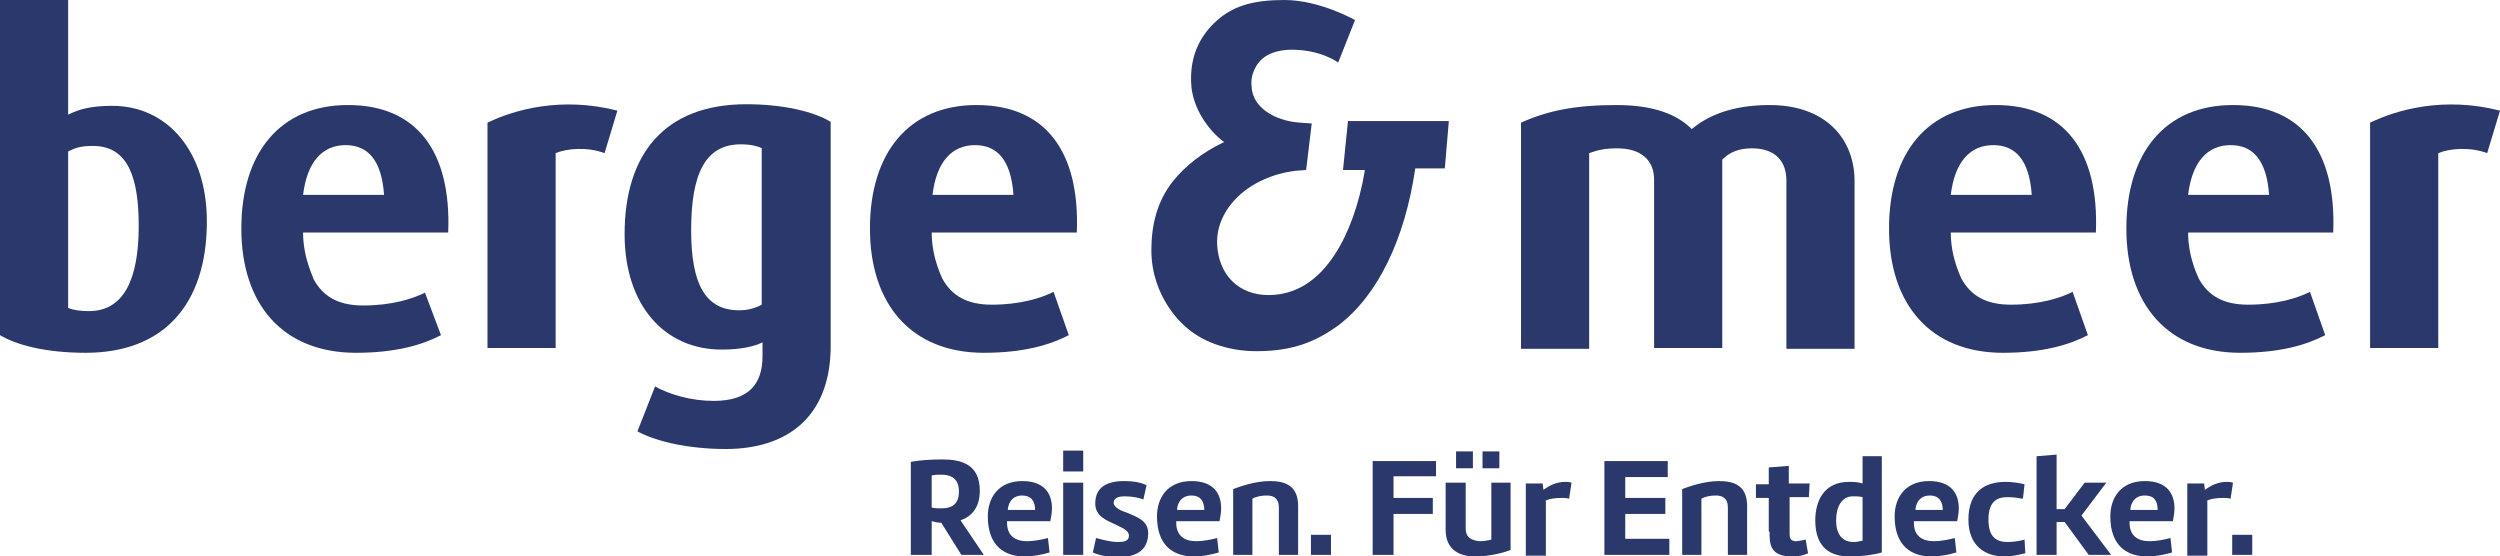
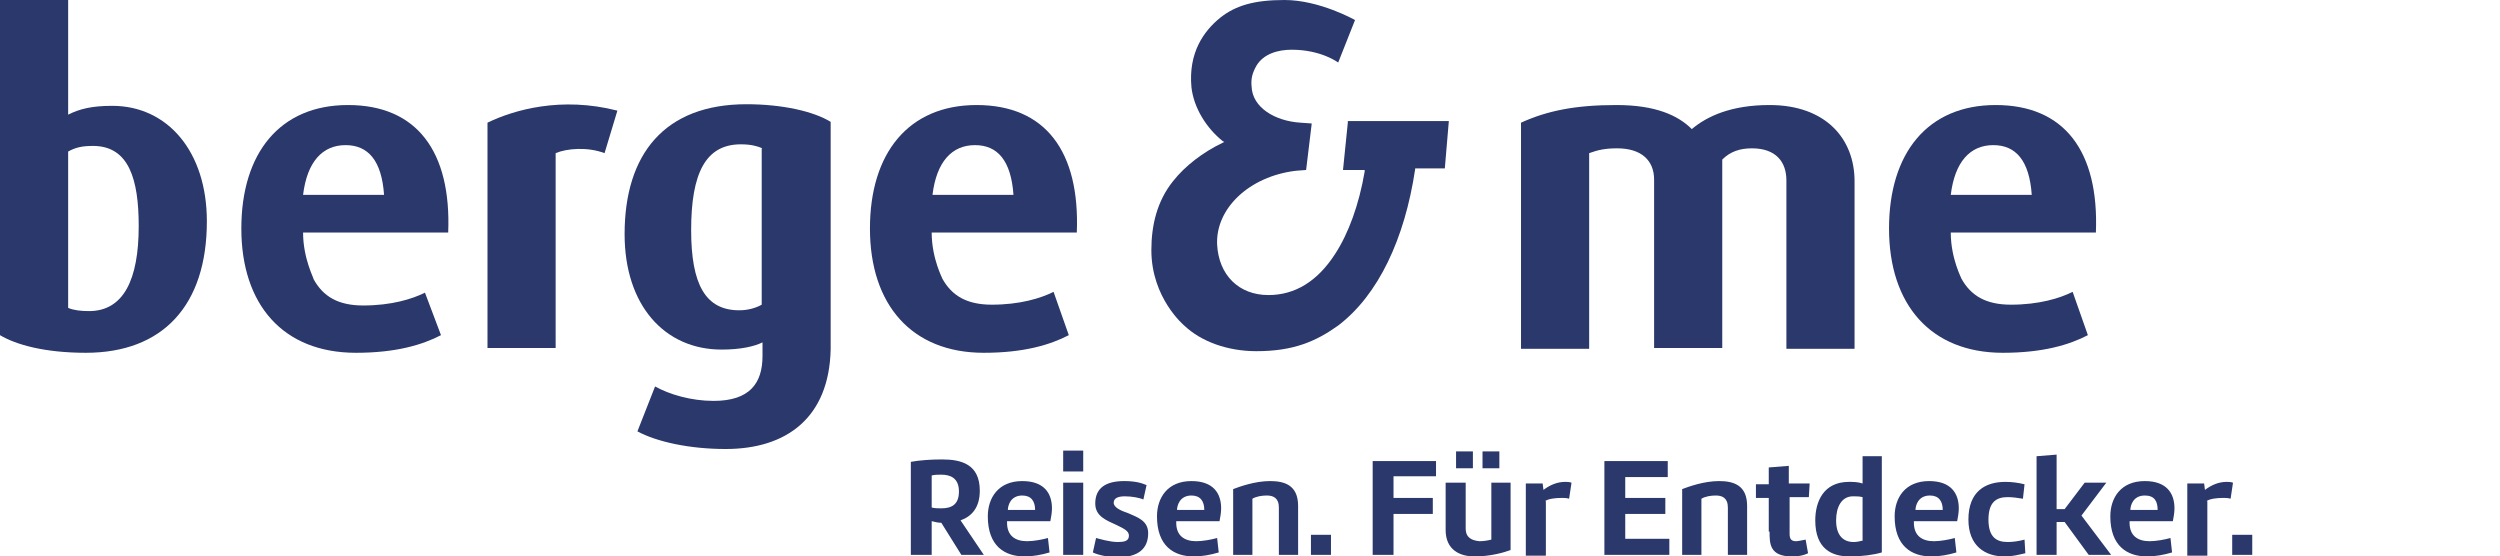
<svg xmlns="http://www.w3.org/2000/svg" version="1.1" id="Ebene_1" x="0px" y="0px" viewBox="0 0 311.8 69.4" style="enable-background:new 0 0 311.8 69.4;" xml:space="preserve">
  <style type="text/css">
	.st0{fill:#2A386B;}
</style>
  <path class="st0" d="M11.6,18.2c-1.4,0-2.2,0.2-3.1,0.7v19.5c0.7,0.3,1.6,0.4,2.6,0.4c4.3,0,6.2-3.9,6.2-10.6  C17.3,22.4,16.1,18.2,11.6,18.2 M10.7,44C5.6,44,2,43,0,41.8V0h8.5v14.3c1.4-0.7,2.9-1.1,5.5-1.1c6.9,0,11.8,5.7,11.8,14.4  C25.8,38.1,20.3,44,10.7,44" />
-   <path class="st0" d="M75.4,19.1c-2.1-0.8-4.7-0.6-6.1,0v24.3h-8.5V15.3C64.1,13.7,70,12,77,13.8L75.4,19.1z" />
-   <path class="st0" d="M310.2,19.1c-2.1-0.8-4.7-0.6-6.1,0v24.3h-8.5V15.3c3.3-1.6,9.2-3.3,16.2-1.5L310.2,19.1z" />
+   <path class="st0" d="M75.4,19.1c-2.1-0.8-4.7-0.6-6.1,0v24.3h-8.5V15.3C64.1,13.7,70,12,77,13.8z" />
  <path class="st0" d="M95.1,18.5c-0.7-0.3-1.5-0.5-2.7-0.5c-4.4,0-6.2,3.6-6.2,10.7c0,6.8,1.8,10,6,10c1.1,0,2.1-0.3,2.8-0.7V18.5z   M90.5,56c-4.5,0-8.6-0.9-11-2.2l2.2-5.6c1.8,1,4.5,1.8,7.3,1.8c4.5,0,6.1-2.2,6.1-5.6v-1.7c-1,0.5-2.7,0.9-5.1,0.9  c-7.1,0-12.1-5.5-12.1-14.4c0-10,5-16.2,15.2-16.2c4.5,0,8.4,0.9,10.5,2.2v28.4C103.4,52.1,98.1,56,90.5,56" />
  <path class="st0" d="M222.8,43.4V22.5c0-2.3-1.3-4-4.3-4c-1.5,0-2.7,0.4-3.7,1.4v23.5h-8.5v-21c0-2.4-1.6-3.9-4.6-3.9  c-1.5,0-2.4,0.2-3.5,0.6v24.4h-8.5V15.3c3.3-1.5,6.8-2.2,11.9-2.2c4.9,0,7.7,1.3,9.4,3c1.9-1.6,4.9-3,9.7-3c7,0,10.6,4.2,10.6,9.5  v20.9H222.8z" />
  <path class="st0" d="M37.8,29h18.1c0.4-10.1-3.9-15.9-12.5-15.9c-8.5,0-13.3,6-13.3,15.4C30.1,38,35.3,44,44.4,44  c5,0,8.3-1,10.6-2.2L53,36.5c-1.6,0.8-4.2,1.6-7.7,1.6c-3.1,0-5-1.1-6.2-3.3C39.2,34.8,37.8,32.3,37.8,29 M37.8,24.3  c0.5-4.1,2.4-6.2,5.3-6.2c2.8,0,4.5,1.9,4.8,6.2H37.8z" />
  <path class="st0" d="M116.2,29h18.1c0.4-10.1-3.9-15.9-12.5-15.9c-8.5,0-13.3,6-13.3,15.4c0,9.5,5.2,15.5,14.2,15.5  c5,0,8.3-1,10.6-2.2l-1.9-5.4c-1.6,0.8-4.2,1.6-7.7,1.6c-3.1,0-5-1.1-6.2-3.3C117.6,34.8,116.2,32.3,116.2,29 M116.3,24.3  c0.5-4.1,2.4-6.2,5.3-6.2c2.8,0,4.5,1.9,4.8,6.2H116.3z" />
  <path class="st0" d="M243.3,29h18.1c0.4-10.1-3.9-15.9-12.5-15.9c-8.5,0-13.3,6-13.3,15.4c0,9.5,5.2,15.5,14.2,15.5  c5,0,8.3-1,10.6-2.2l-1.9-5.4c-1.6,0.8-4.2,1.6-7.7,1.6c-3.1,0-5-1.1-6.2-3.3C244.7,34.8,243.3,32.3,243.3,29 M243.3,24.3  c0.5-4.1,2.4-6.2,5.3-6.2c2.8,0,4.5,1.9,4.8,6.2H243.3z" />
-   <path class="st0" d="M272.9,29H291c0.4-10.1-3.9-15.9-12.5-15.9c-8.5,0-13.3,6-13.3,15.4c0,9.5,5.2,15.5,14.2,15.5  c5,0,8.3-1,10.6-2.2l-1.9-5.4c-1.6,0.8-4.2,1.6-7.7,1.6c-3.1,0-5-1.1-6.2-3.3C274.3,34.8,272.9,32.3,272.9,29 M272.9,24.3  c0.5-4.1,2.4-6.2,5.3-6.2c2.8,0,4.5,1.9,4.8,6.2H272.9z" />
  <path class="st0" d="M168.1,15.3l-0.6,5.9h2.7l0,0.2c-0.7,4.1-2,7.7-3.7,10.3c-2.2,3.4-5,5.1-8.3,5.1c-3.7,0-6.2-2.5-6.4-6.3  c-0.2-4.5,4-8.5,9.8-9.2l1.3-0.1l0.7-5.8l-1.4-0.1c-3.2-0.2-6-1.9-6.1-4.5c-0.1-1,0.1-1.7,0.6-2.6c0.9-1.5,2.7-2,4.4-2  c3.7,0,5.8,1.6,5.8,1.6l2.1-5.3c0,0-4.4-2.5-8.8-2.5c-3.8,0-6.1,0.7-8,2.2c-2.1,1.7-4,4.4-3.6,8.7c0.3,2.6,1.9,5.1,3.9,6.7l0.2,0.1  l-0.2,0.1c-2.5,1.2-4.7,2.9-6.2,4.8c-2,2.5-2.7,5.5-2.7,8.6c0,6,4.1,9.4,4.1,9.4l0,0c2.1,2,5.4,3.2,9,3.2c4.6,0,7.4-1.2,10.2-3.2  c5-3.8,8.3-10.8,9.6-19.5l0-0.1h3.7l0.5-5.9H168.1z" />
  <path class="st0" d="M280.9,66.7h-2.5v2.5h2.5V66.7z M275.2,62.5c0.4-0.3,1.3-0.4,2.1-0.4c0.2,0,0.6,0,0.9,0.1l0.3-2  c-0.3-0.1-0.6-0.1-0.8-0.1c-1,0-1.9,0.4-2.7,1l-0.1-0.8h-2.1v9h2.5V62.5z M269.1,63.6h-3.4c0-0.5,0.3-1.8,1.8-1.8  C268.7,61.8,269.1,62.5,269.1,63.6 M271,65c0.1-0.5,0.2-1.1,0.2-1.6c0-1.9-1-3.4-3.7-3.4c-3,0-4.3,2.1-4.3,4.4c0,3.7,2.1,5,4.6,5  c1,0,2.1-0.2,3.1-0.5l-0.2-1.8c-0.7,0.2-1.8,0.4-2.6,0.4c-1.5,0-2.5-0.7-2.5-2.3V65H271z M260.5,69.2h2.8l-3.7-4.9l3.1-4.1H260  l-2.5,3.3h-1v-6.8l-2.5,0.2v12.3h2.5v-4.1h1L260.5,69.2z M250,69.4c1,0,1.7-0.2,2.6-0.4l-0.1-1.7c-0.7,0.2-1.5,0.3-2.1,0.3  c-1.4,0-2.4-0.6-2.4-2.8c0-2.2,1-2.8,2.4-2.8c0.6,0,1.3,0.1,1.9,0.2l0.2-1.8c-0.8-0.2-1.6-0.3-2.4-0.3c-2.5,0-4.6,1.2-4.6,4.7  C245.5,68.1,247.6,69.4,250,69.4 M242.3,63.6h-3.4c0-0.5,0.3-1.8,1.8-1.8C241.8,61.8,242.3,62.5,242.3,63.6 M244.1,65  c0.1-0.5,0.2-1.1,0.2-1.6c0-1.9-1-3.4-3.7-3.4c-3,0-4.3,2.1-4.3,4.4c0,3.7,2.1,5,4.6,5c1,0,2.1-0.2,3.1-0.5l-0.2-1.8  c-0.7,0.2-1.8,0.4-2.6,0.4c-1.5,0-2.5-0.7-2.5-2.3V65H244.1z M232.4,67.4c-0.4,0.1-0.8,0.2-1.2,0.2c-1.3,0-2.2-0.8-2.2-2.7  c0-1.7,0.7-3,2.1-3c0.4,0,0.8,0,1.2,0.1V67.4z M234.8,56.9h-2.5v3.4c-0.6-0.2-1.2-0.2-1.7-0.2c-3.2,0-4.2,2.5-4.2,4.8  c0,3.6,2.1,4.5,4.3,4.5c1.5,0,3-0.2,4-0.5V56.9z M220.7,66.3c0,1.5,0,3.1,2.8,3.1c0.3,0,1.2,0,2-0.4l-0.3-1.7  c-0.5,0.1-1,0.2-1.2,0.2c-0.6,0-0.8-0.3-0.8-0.9v-4.6h2.4l0.1-1.7h-2.6v-2.2l-2.5,0.2v2.1h-1.6v1.7h1.6V66.3z M209.8,69.2h2.4v-7  c0.5-0.3,1.2-0.4,1.8-0.4c0.8,0,1.5,0.3,1.5,1.5v5.9h2.4v-6.1c0-2.6-1.7-3.1-3.5-3.1c-1.9,0-3.8,0.7-4.6,1V69.2z M208.2,67.2h-5.5  v-3.1h5v-2h-5v-2.6h5.3v-2h-7.9v11.7h8.1V67.2z M192.7,62.5c0.4-0.3,1.3-0.4,2.1-0.4c0.2,0,0.6,0,0.9,0.1l0.3-2  c-0.3-0.1-0.6-0.1-0.8-0.1c-1,0-1.9,0.4-2.7,1l-0.1-0.8h-2.1v9h2.5V62.5z M184.9,58.4h2.1v-2.1h-2.1V58.4z M181.6,58.4h2.1v-2.1  h-2.1V58.4z M188.4,60.2H186v7.1c-0.4,0.1-0.9,0.2-1.5,0.2c-0.9-0.1-1.7-0.4-1.7-1.6v-5.7h-2.5v5.9c0,2.5,1.8,3.3,3.6,3.3  c2,0,3.7-0.5,4.5-0.8V60.2z M179.1,59.5v-2h-7.9v11.7h2.6v-5.1h4.9v-2h-4.9v-2.7H179.1z M166,66.7h-2.5v2.5h2.5V66.7z M153.8,69.2  h2.4v-7c0.5-0.3,1.2-0.4,1.8-0.4c0.8,0,1.5,0.3,1.5,1.5v5.9h2.4v-6.1c0-2.6-1.7-3.1-3.5-3.1c-1.9,0-3.8,0.7-4.6,1V69.2z M150.2,63.6  h-3.4c0-0.5,0.3-1.8,1.8-1.8C149.7,61.8,150.2,62.5,150.2,63.6 M152.1,65c0.1-0.5,0.2-1.1,0.2-1.6c0-1.9-1-3.4-3.7-3.4  c-3,0-4.3,2.1-4.3,4.4c0,3.7,2.1,5,4.6,5c1,0,2.1-0.2,3.1-0.5l-0.2-1.8c-0.7,0.2-1.8,0.4-2.6,0.4c-1.5,0-2.5-0.7-2.5-2.3V65H152.1z   M143,60.5c-0.7-0.3-1.5-0.5-2.8-0.5c-2.2,0-3.6,0.8-3.6,2.8c0,1.6,1.4,2.1,2.7,2.7c0.8,0.4,1.5,0.7,1.5,1.3c0,0.7-0.6,0.8-1.4,0.8  c-1,0-2.3-0.4-2.7-0.5l-0.4,1.8c0.6,0.3,1.9,0.6,3.1,0.6c2.6,0,3.8-1.1,3.8-3c0-1.6-1.4-2-2.5-2.5c-0.9-0.3-1.8-0.7-1.8-1.3  c0-0.6,0.6-0.8,1.4-0.8c0.9,0,1.9,0.2,2.3,0.4L143,60.5z M132.6,58.8h2.5v-2.6h-2.5V58.8z M135.1,60.2h-2.5v9h2.5V60.2z M129.1,63.6  h-3.4c0-0.5,0.3-1.8,1.8-1.8C128.6,61.8,129.1,62.5,129.1,63.6 M131,65c0.1-0.5,0.2-1.1,0.2-1.6c0-1.9-1-3.4-3.7-3.4  c-3,0-4.3,2.1-4.3,4.4c0,3.7,2.1,5,4.6,5c1,0,2.1-0.2,3.1-0.5l-0.2-1.8c-0.7,0.2-1.8,0.4-2.6,0.4c-1.5,0-2.5-0.7-2.5-2.3V65H131z   M116.2,63.3v-4c0.4-0.1,0.8-0.1,1.2-0.1c1.1,0,2.2,0.4,2.2,2.1c0,1.7-1,2.1-2.2,2.1C117,63.4,116.6,63.4,116.2,63.3 M113.6,69.2  h2.6V65c0.4,0.1,0.8,0.2,1.2,0.2l2.5,4h2.8l-2.9-4.3c1.4-0.5,2.4-1.6,2.4-3.7c0-3.3-2.3-3.9-4.7-3.9c-1.4,0-2.8,0.1-3.9,0.3V69.2z" />
</svg>